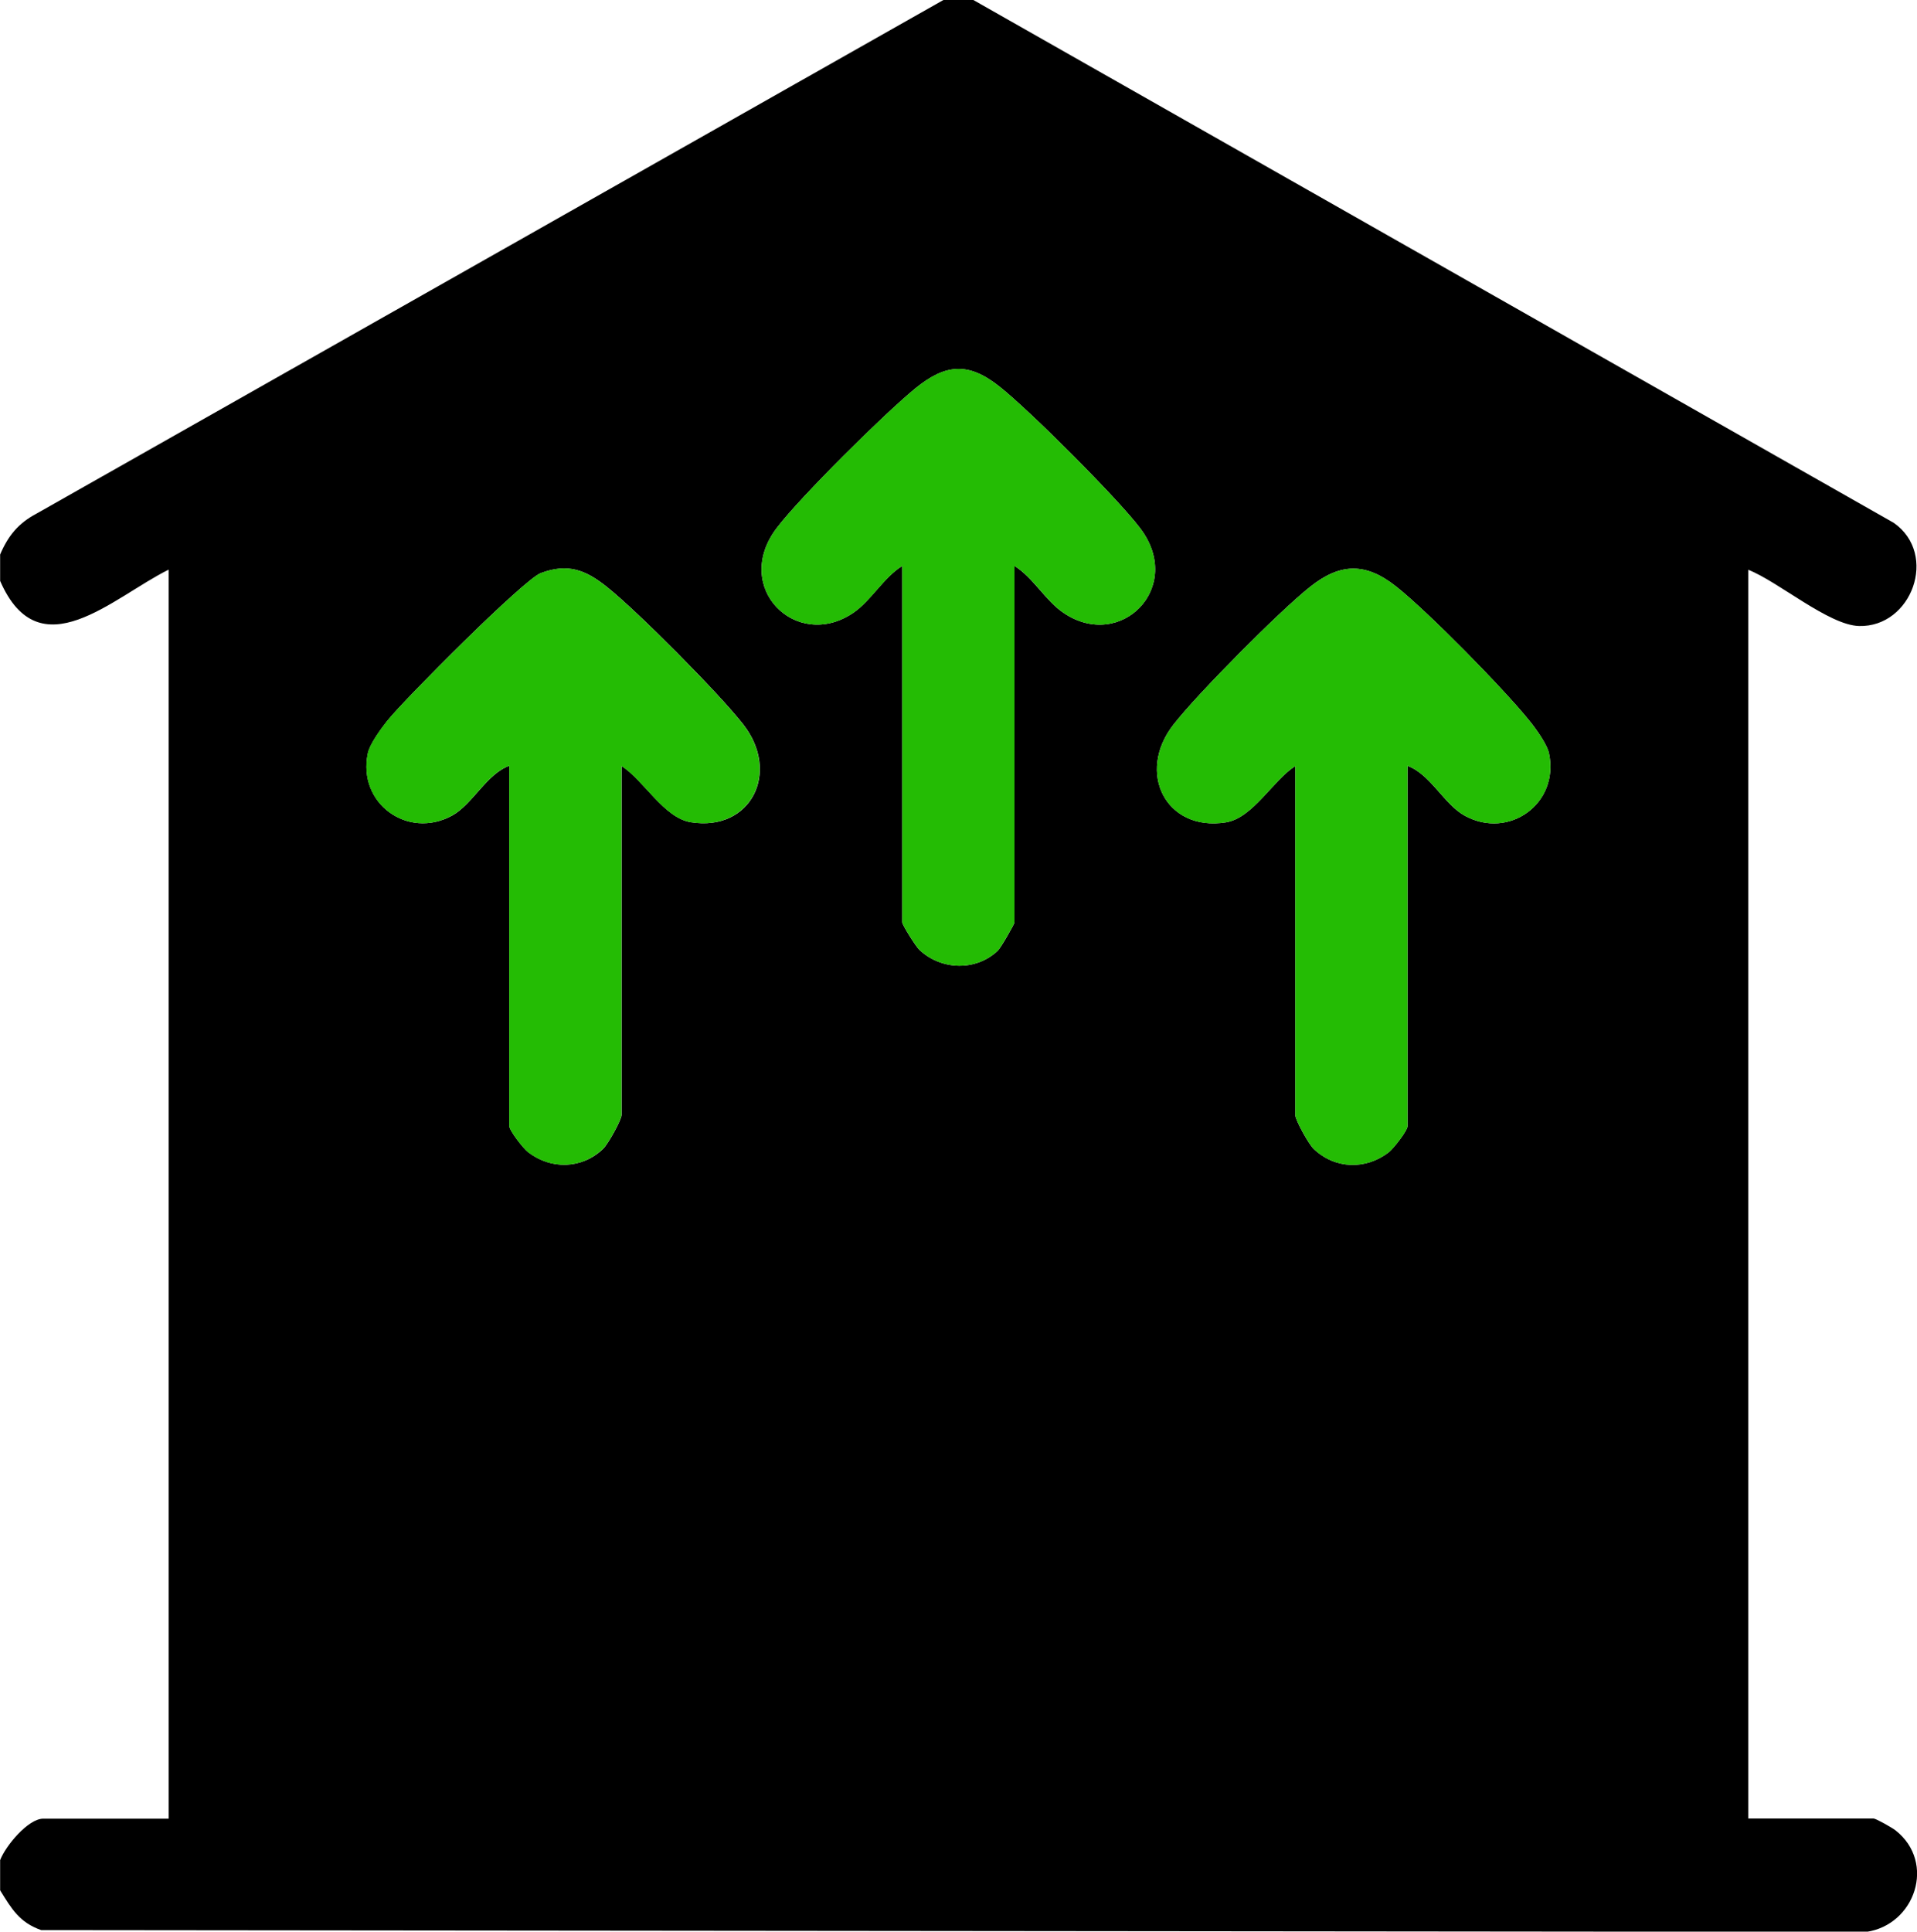
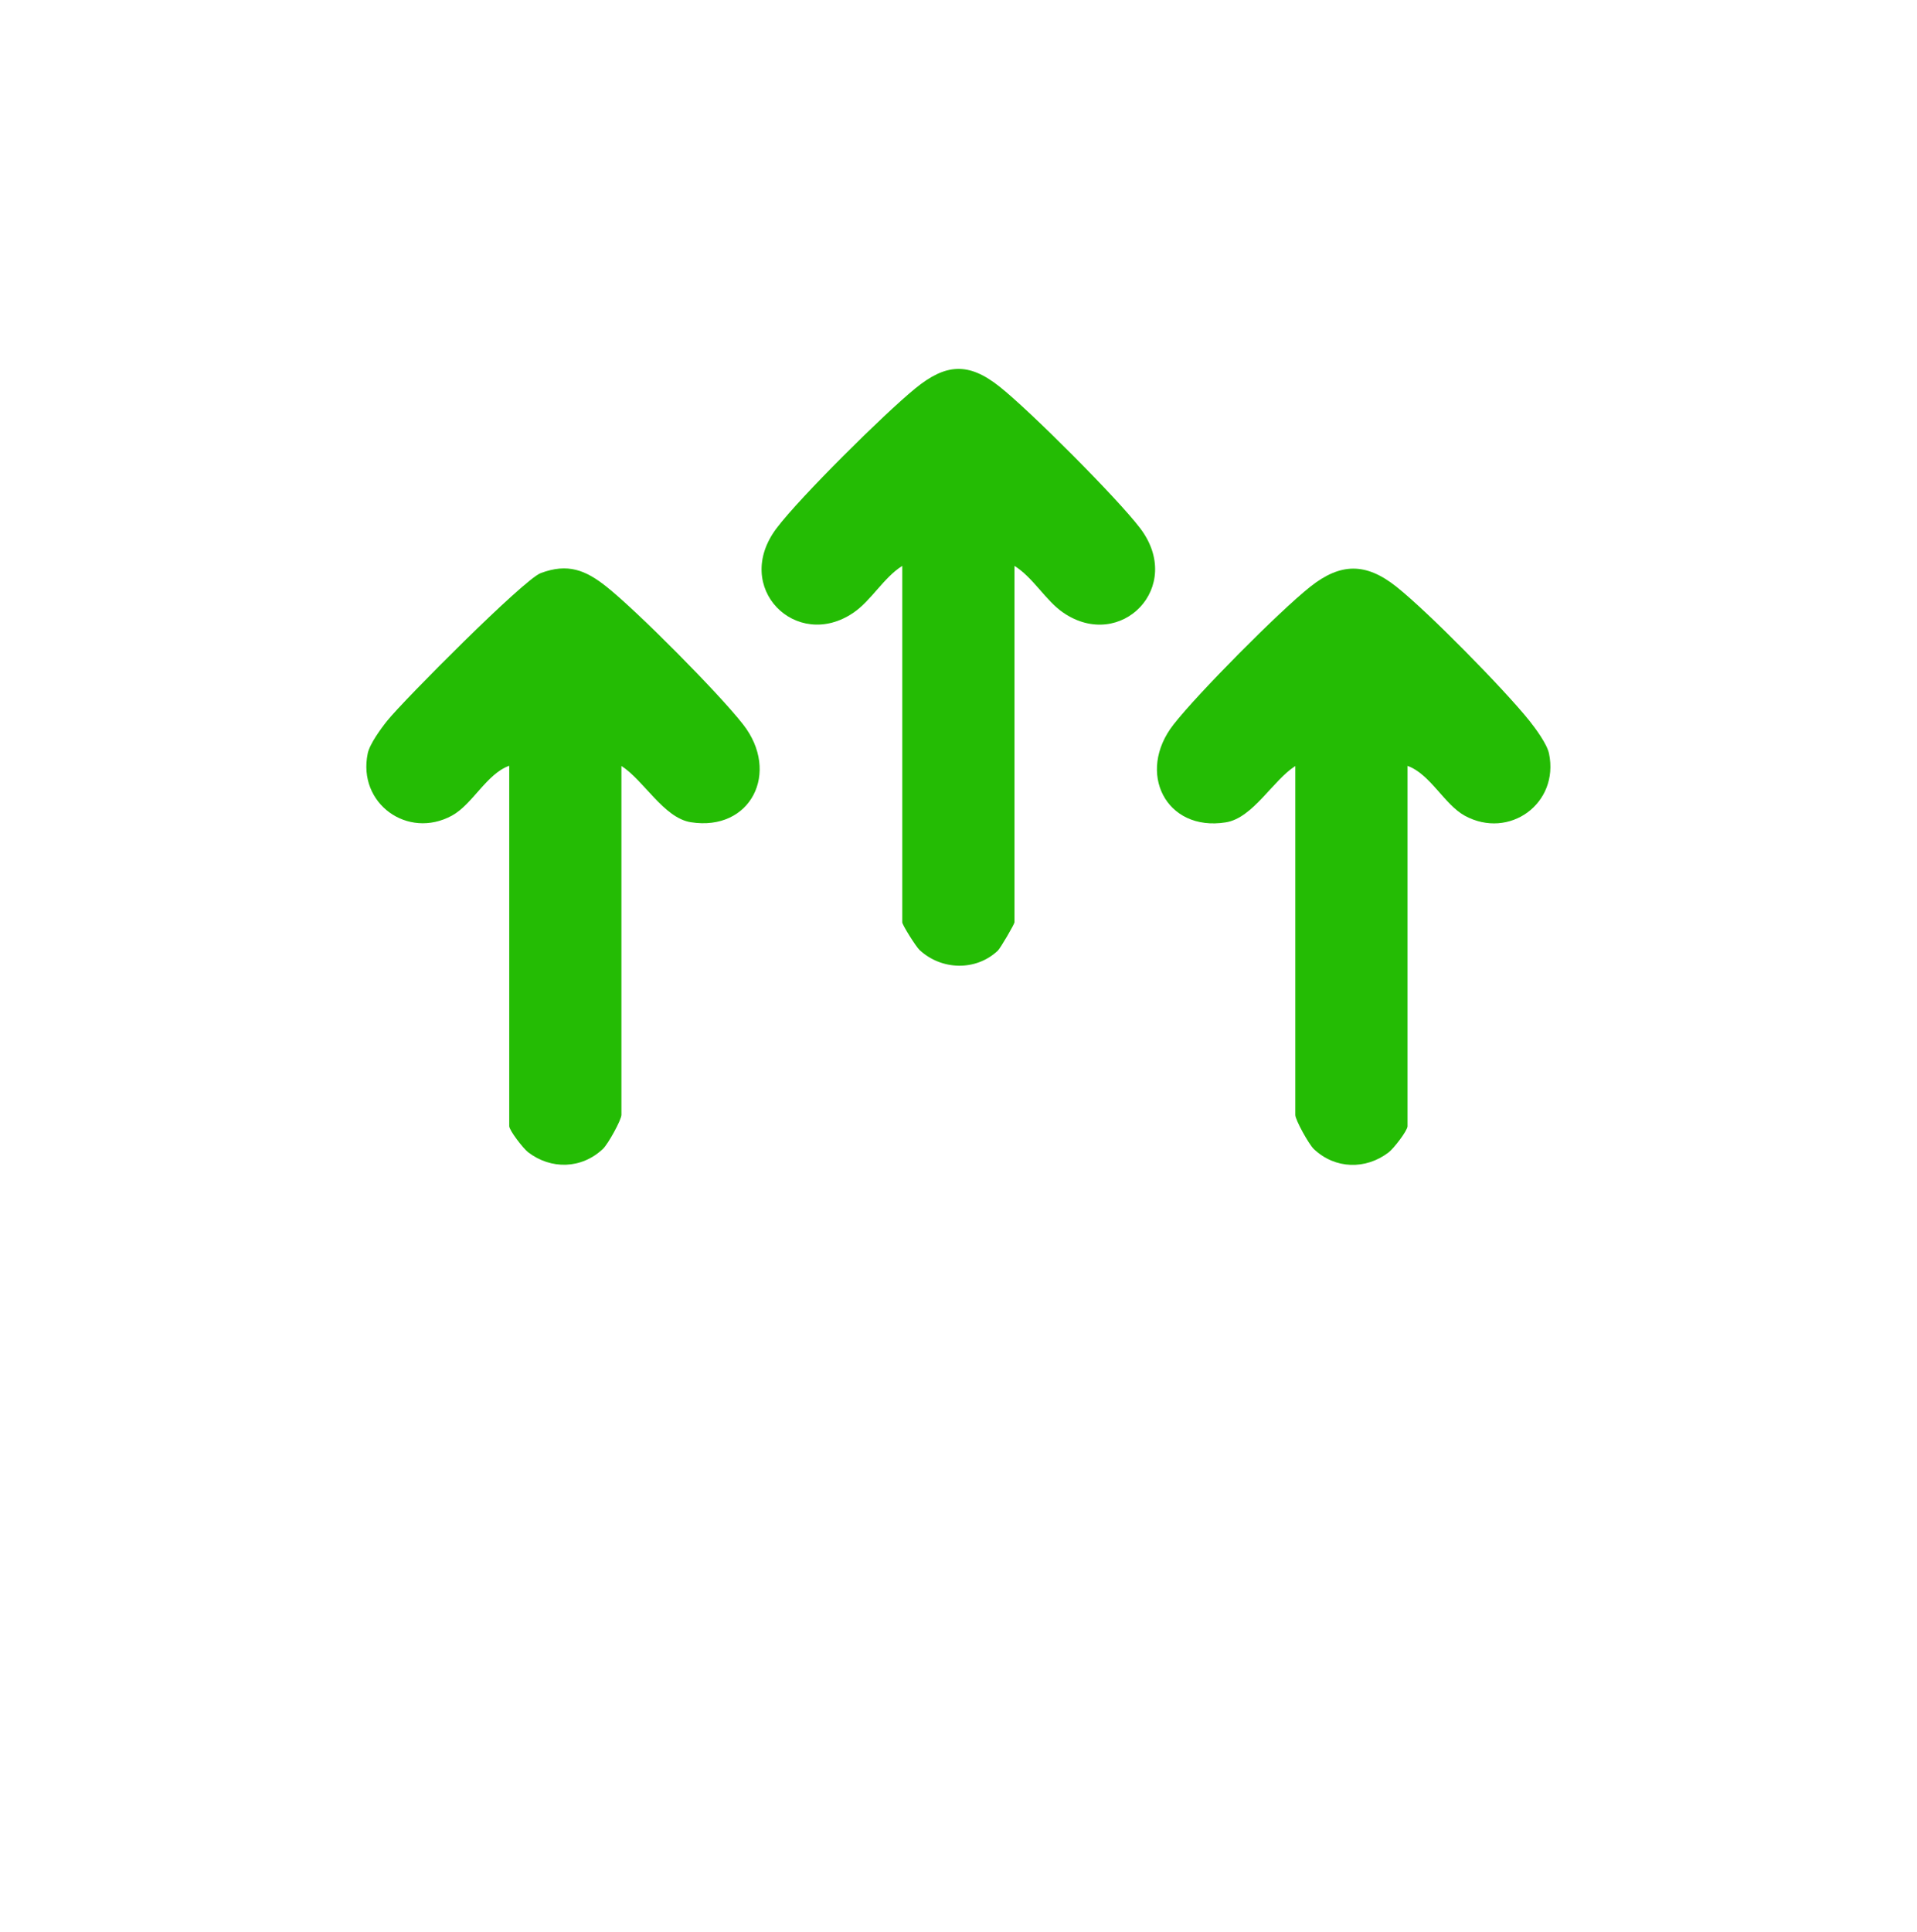
<svg xmlns="http://www.w3.org/2000/svg" width="135" height="136" viewBox="0 0 135 136" fill="none">
  <g clip-path="url(#clip0_353_463)">
-     <path d="M68.546 0L133.371 36.816C136.521 39.032 134.629 44.175 130.918 44.075C128.782 44.02 125.225 40.938 123.116 40.117V128.039H131.95C132.113 128.039 133.271 128.695 133.498 128.878C136.349 131.13 134.874 135.517 131.434 136.018L2.897 135.891C1.367 135.353 0.815 134.395 0.009 133.091V130.966C0.38 129.981 1.973 128.048 3.041 128.048H11.876V40.108C7.938 42.05 2.779 47.267 0.009 40.901V39.041C0.57 37.728 1.286 36.843 2.562 36.168L66.437 0H68.546ZM71.442 39.843C72.754 40.664 73.632 42.297 74.891 43.145C78.927 45.89 83.444 41.33 80.285 37.18C78.665 35.047 72.519 28.909 70.392 27.222C68.193 25.471 66.582 25.617 64.454 27.35C62.273 29.137 56.354 34.992 54.697 37.18C51.52 41.375 56.082 45.871 60.092 43.145C61.341 42.297 62.219 40.664 63.54 39.843V64.94C63.54 65.114 64.491 66.646 64.762 66.892C66.301 68.315 68.727 68.388 70.265 66.938C70.474 66.746 71.442 65.059 71.442 64.94V39.843ZM43.763 53.924C45.338 54.927 46.75 57.59 48.66 57.891C52.878 58.566 54.987 54.38 52.335 50.997C50.606 48.79 44.904 43.044 42.713 41.303C41.247 40.135 39.989 39.634 38.079 40.354C36.884 40.801 28.466 49.255 27.29 50.732C26.846 51.288 26.041 52.383 25.905 53.048C25.172 56.569 28.711 59.122 31.834 57.426C33.282 56.633 34.278 54.48 35.87 53.915V79.285C35.87 79.596 36.848 80.863 37.201 81.128C38.812 82.359 40.975 82.313 42.469 80.891C42.822 80.553 43.772 78.839 43.772 78.492V53.924H43.763ZM99.121 53.924C100.714 54.489 101.701 56.642 103.158 57.435C106.271 59.131 109.82 56.578 109.086 53.058C108.951 52.392 108.145 51.288 107.702 50.741C105.882 48.48 100.578 43.09 98.343 41.312C96.188 39.597 94.396 39.624 92.269 41.312C90.079 43.053 84.376 48.799 82.648 51.006C79.996 54.389 82.105 58.566 86.322 57.9C88.232 57.599 89.644 54.936 91.219 53.933V78.501C91.219 78.857 92.169 80.571 92.522 80.9C94.025 82.322 96.179 82.368 97.79 81.137C98.143 80.863 99.121 79.596 99.121 79.295V53.924Z" fill="black" />
    <path d="M99.121 53.924V79.294C99.121 79.605 98.143 80.872 97.79 81.137C96.179 82.368 94.016 82.322 92.522 80.9C92.169 80.562 91.219 78.848 91.219 78.501V53.933C89.644 54.936 88.232 57.599 86.322 57.9C82.104 58.575 79.995 54.389 82.647 51.006C84.376 48.799 90.078 43.053 92.269 41.312C94.396 39.624 96.188 39.597 98.342 41.312C100.578 43.09 105.882 48.48 107.701 50.741C108.145 51.297 108.95 52.392 109.086 53.057C109.819 56.578 106.28 59.131 103.158 57.435C101.709 56.642 100.714 54.489 99.121 53.924Z" fill="#24BC04" />
    <path d="M43.763 53.924V78.492C43.763 78.848 42.813 80.562 42.46 80.89C40.957 82.313 38.803 82.359 37.192 81.127C36.839 80.854 35.861 79.586 35.861 79.285V53.915C34.268 54.48 33.282 56.632 31.824 57.426C28.711 59.122 25.163 56.569 25.896 53.048C26.032 52.383 26.837 51.279 27.28 50.732C28.466 49.264 36.875 40.81 38.07 40.354C39.98 39.634 41.238 40.135 42.704 41.302C44.894 43.044 50.597 48.79 52.325 50.996C54.977 54.38 52.868 58.557 48.651 57.891C46.741 57.59 45.329 54.927 43.754 53.924H43.763Z" fill="#24BC04" />
    <path d="M71.442 39.843V64.94C71.442 65.059 70.464 66.746 70.265 66.938C68.718 68.388 66.301 68.315 64.762 66.892C64.491 66.637 63.54 65.114 63.54 64.94V39.843C62.228 40.664 61.35 42.297 60.092 43.145C56.082 45.871 51.52 41.375 54.697 37.18C56.353 34.992 62.264 29.137 64.454 27.349C66.581 25.608 68.193 25.471 70.392 27.222C72.519 28.909 78.656 35.046 80.285 37.18C83.444 41.33 78.927 45.89 74.891 43.145C73.641 42.297 72.763 40.664 71.442 39.843Z" fill="#24BC04" />
  </g>
  <defs>
    <clipPath id="clip0_353_463">
      <rect width="135" height="136" fill="white" />
    </clipPath>
  </defs>
</svg>